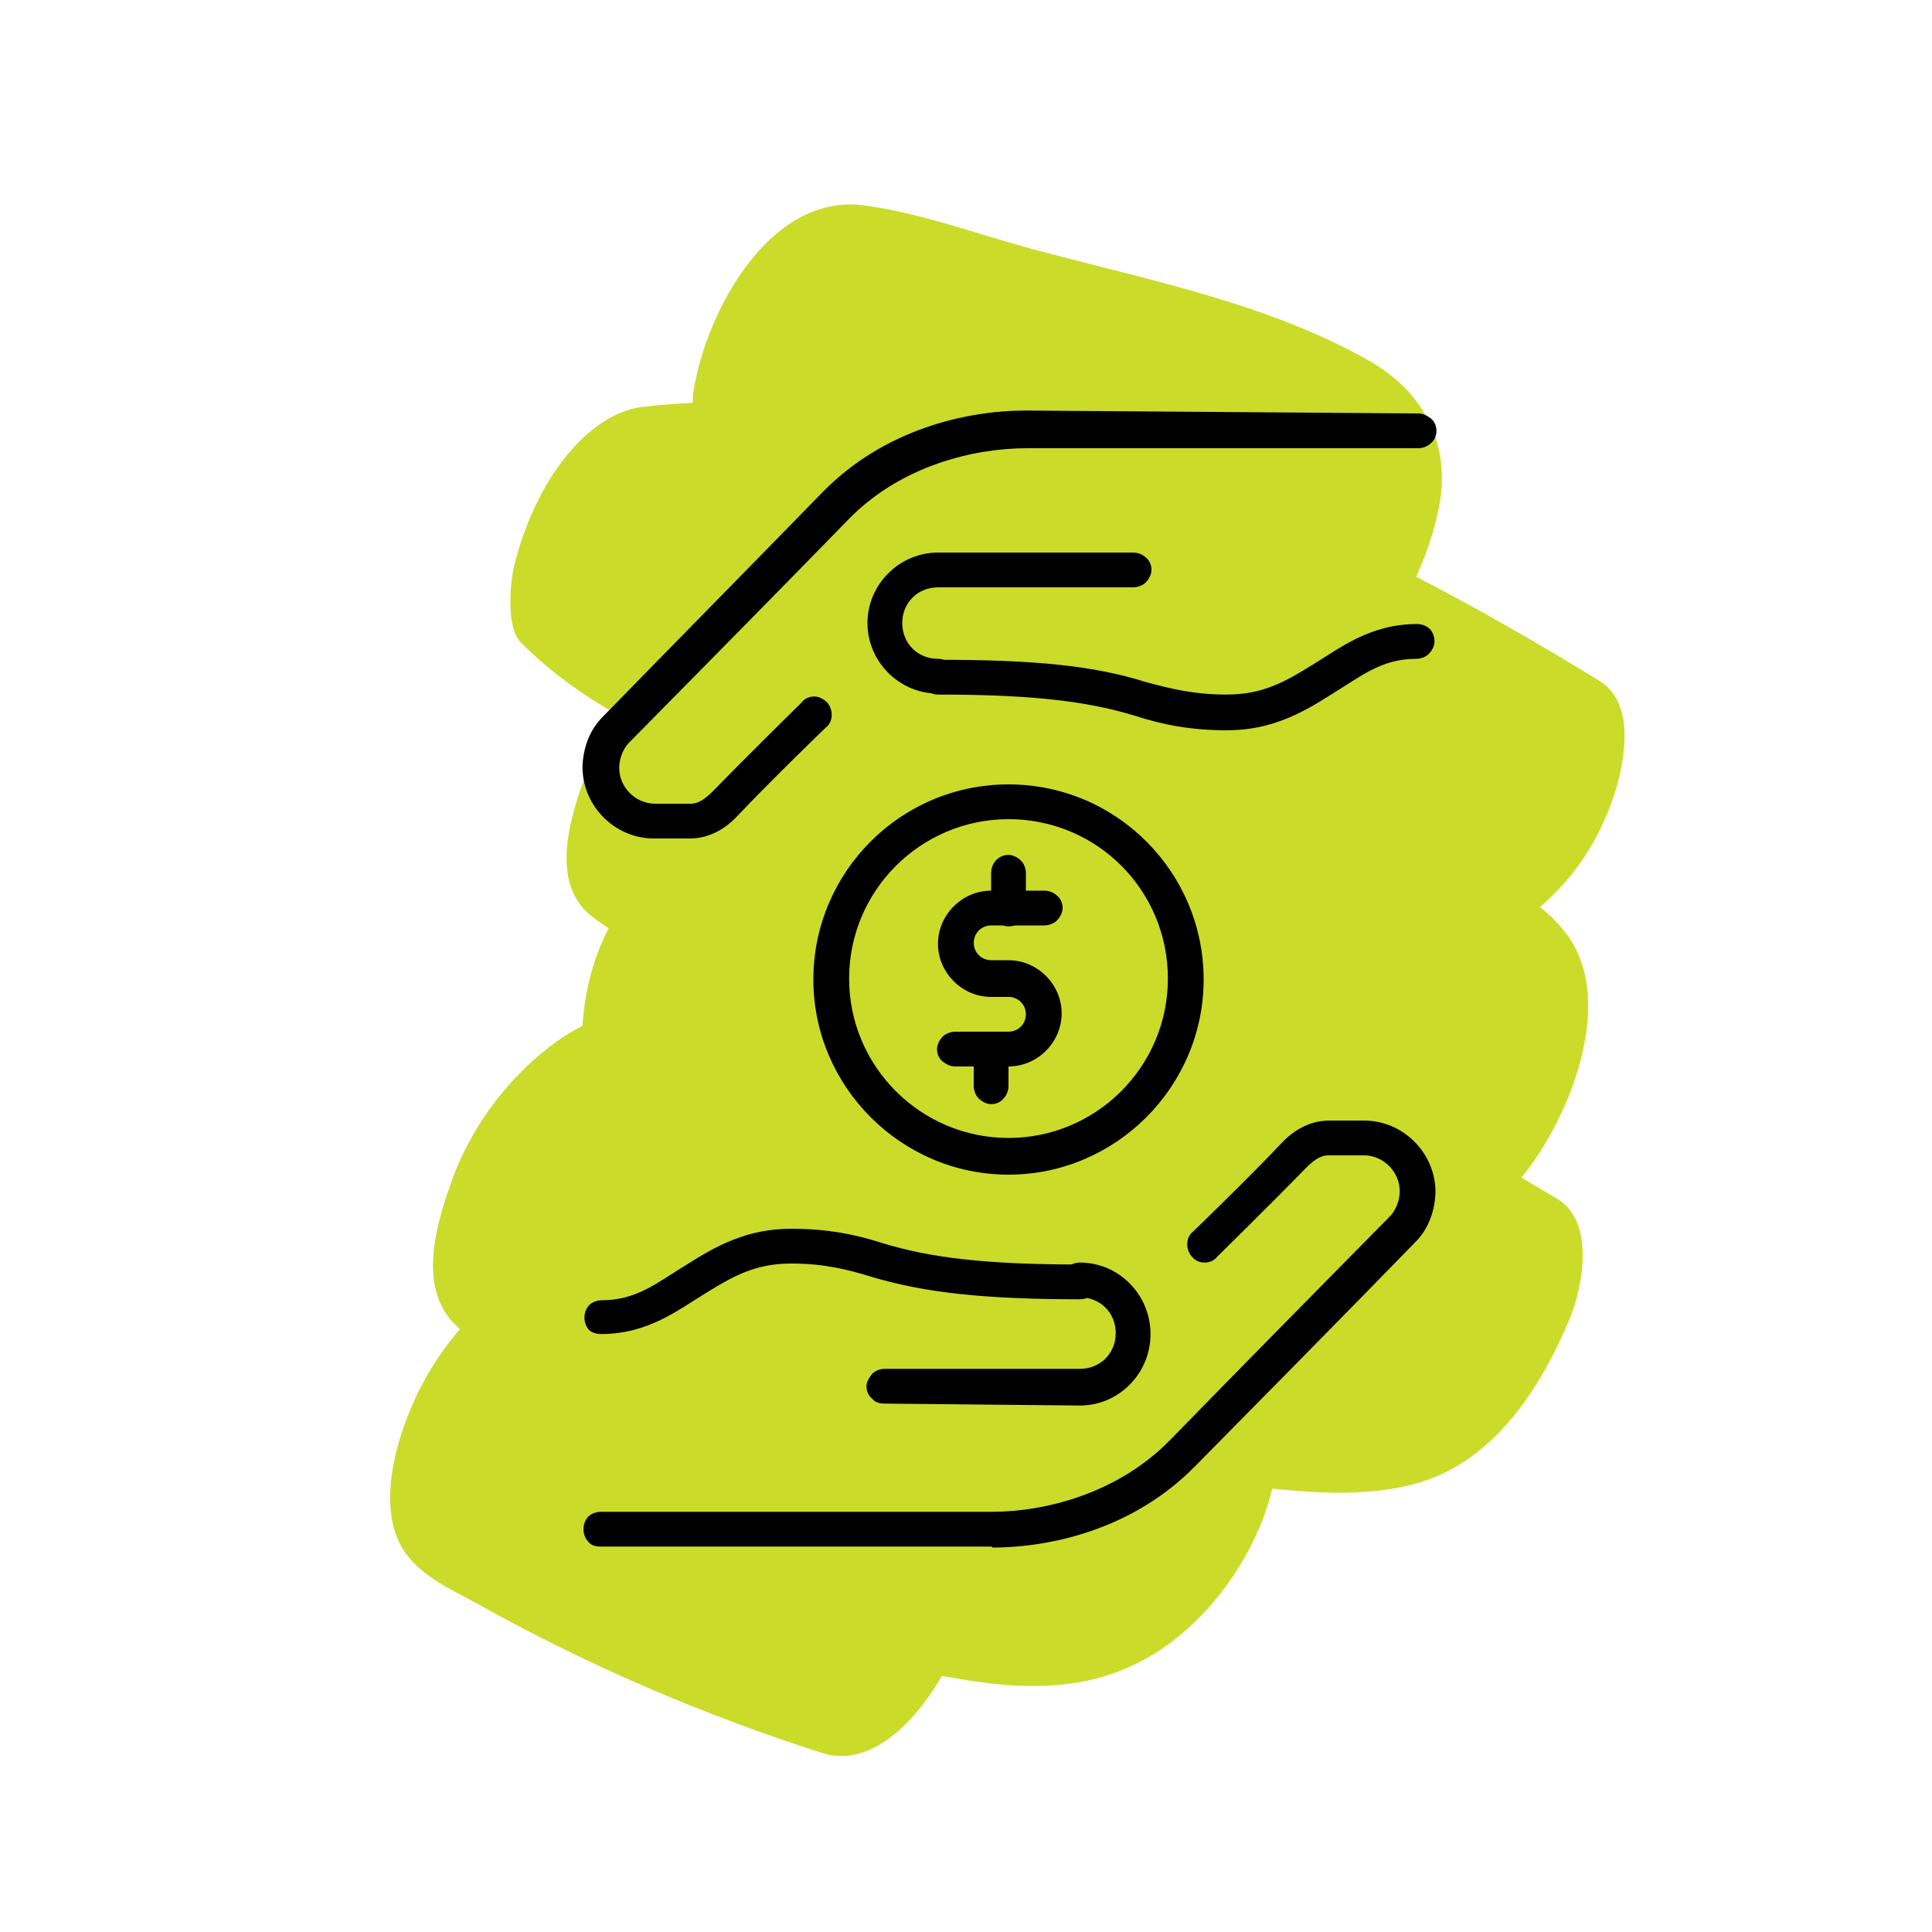
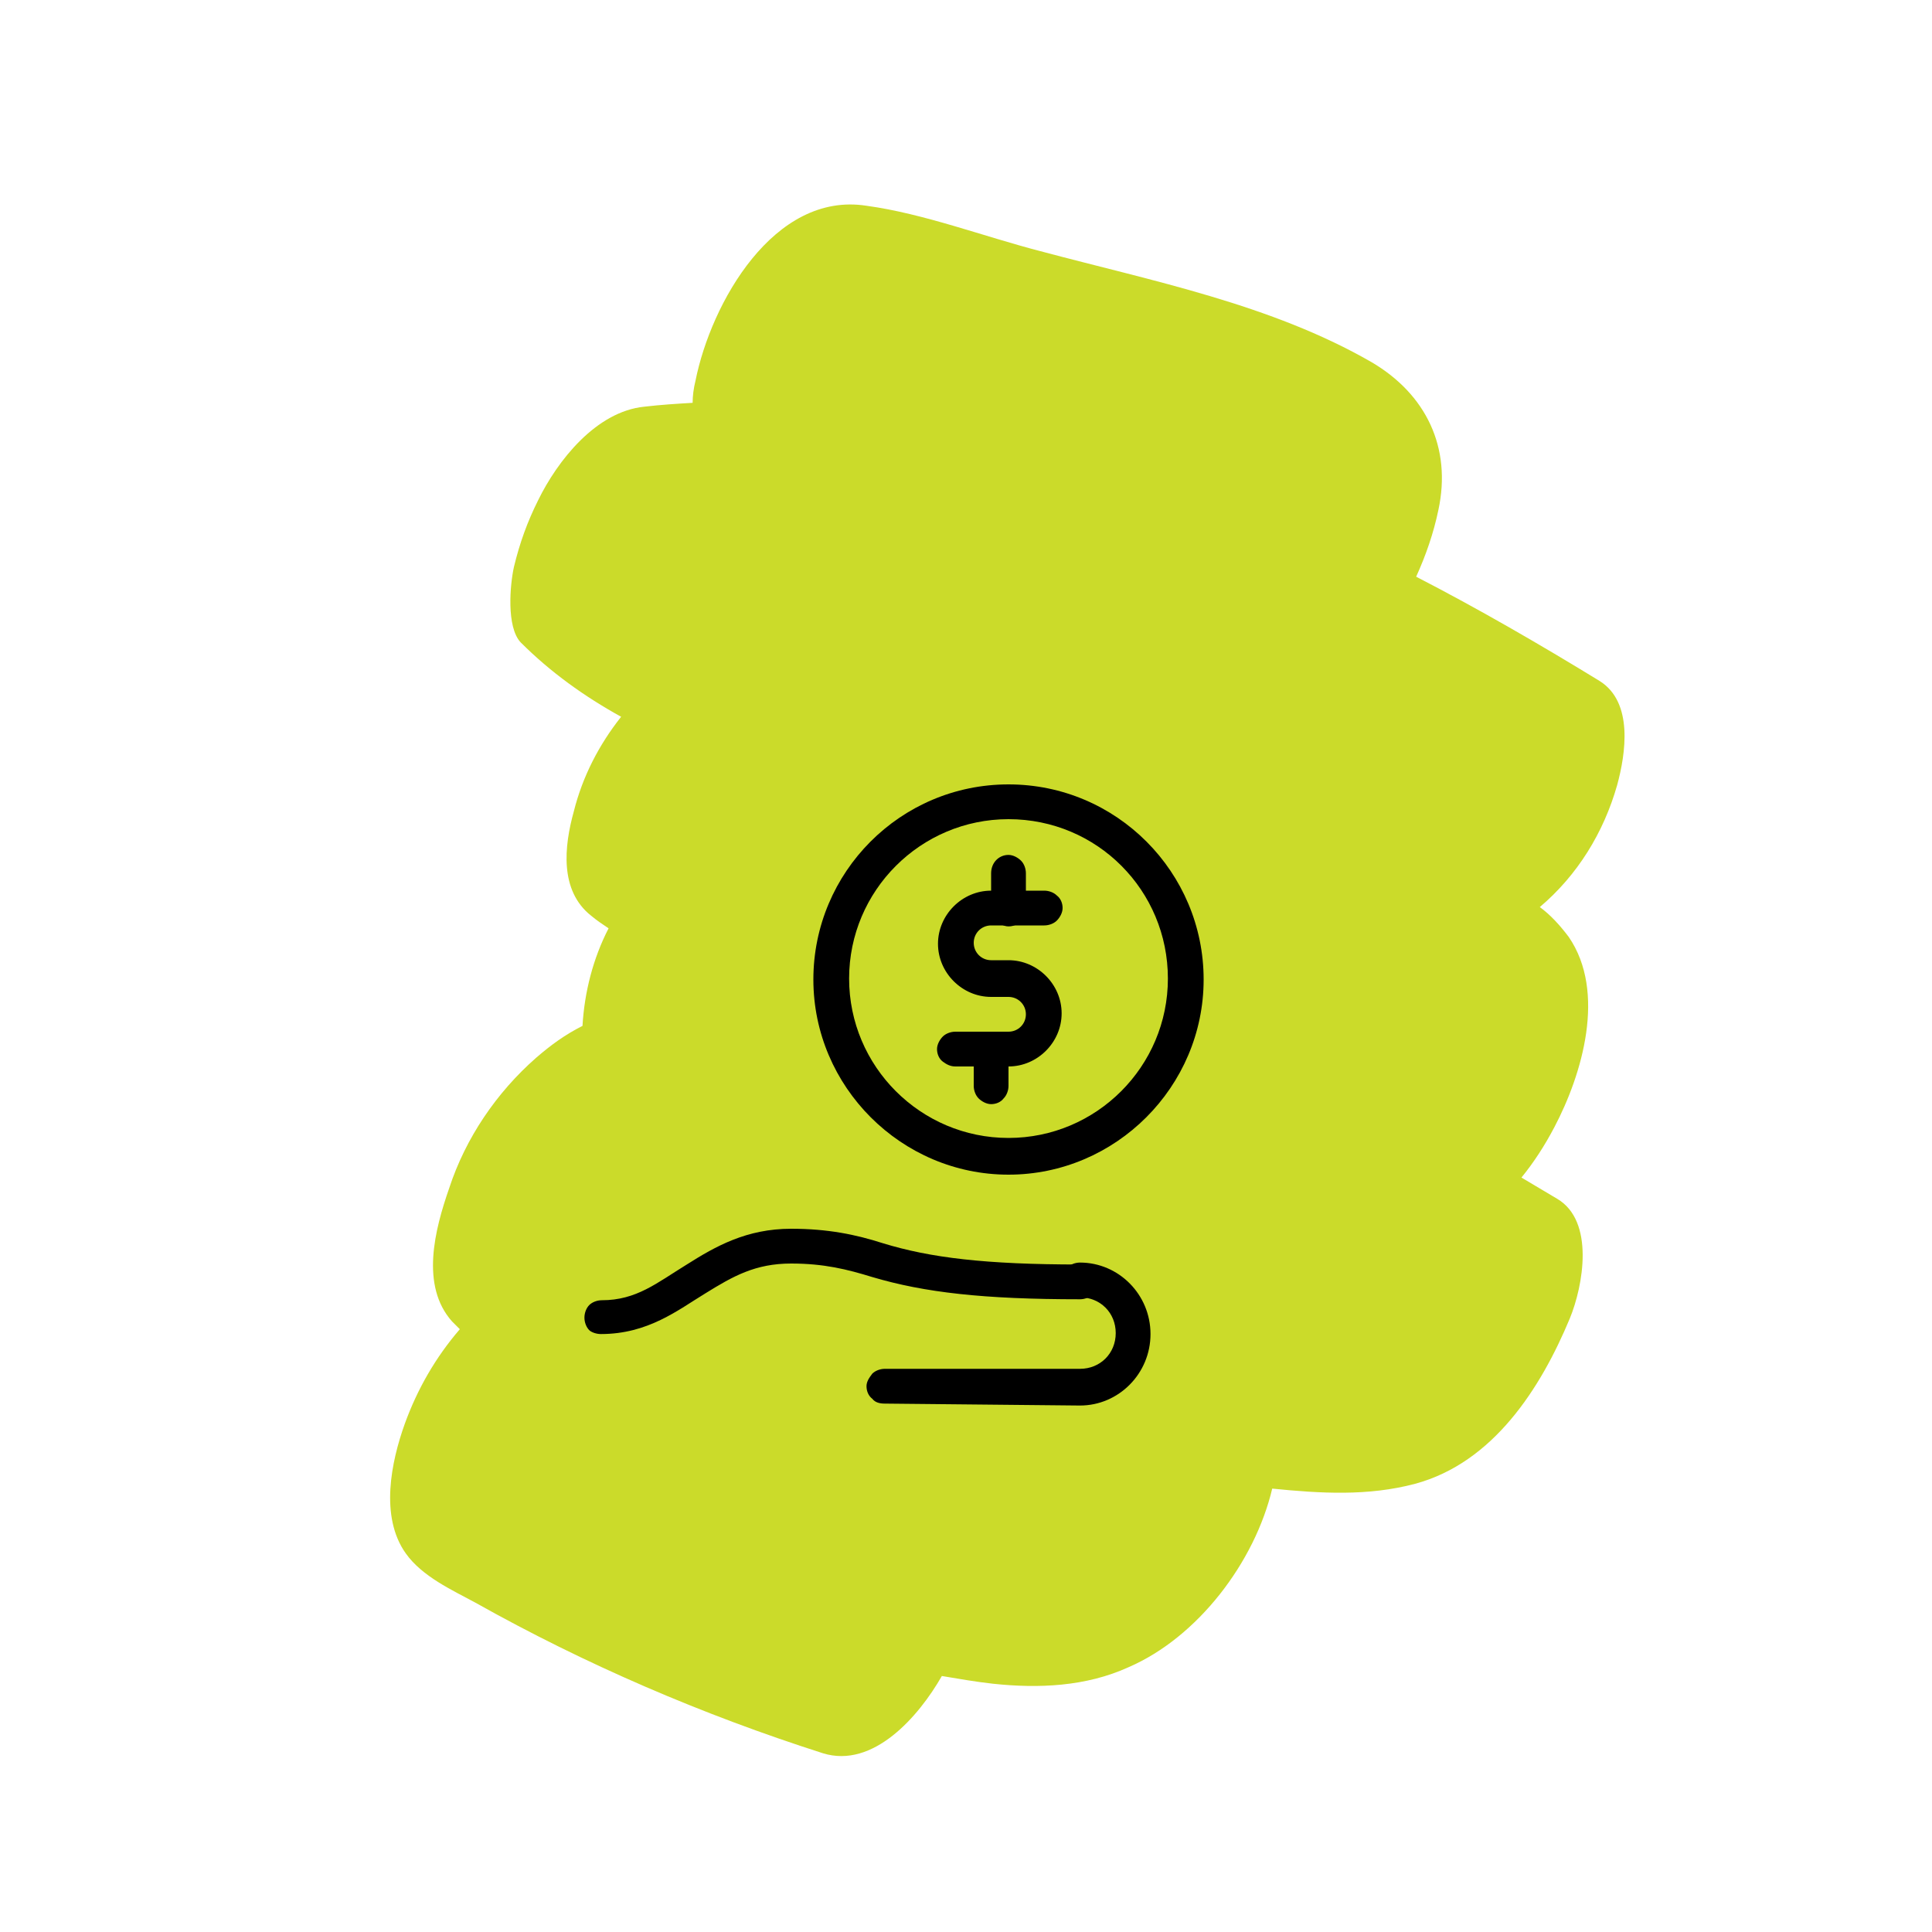
<svg xmlns="http://www.w3.org/2000/svg" version="1.1" id="Layer_1" x="0px" y="0px" viewBox="0 0 200 200" style="enable-background:new 0 0 200 200;" xml:space="preserve">
  <style type="text/css">
	.st0{fill-rule:evenodd;clip-rule:evenodd;fill:#CBDB2A;}
</style>
  <path class="st0" d="M55.7,51.8c-1.1,2.2-1.9,4.4-2.5,6.9c-0.4,1.8-0.8,6.2,0.7,7.8c3.1,3.1,6.6,5.6,10.4,7.7  c-2.3,2.9-4,6.2-4.9,9.8c-1,3.6-1.5,8.2,1.8,10.8c0.6,0.5,1.2,0.9,1.8,1.3c-1.6,3.1-2.5,6.6-2.7,10.1c-1.8,0.9-3.3,2-4.8,3.3  c-4.1,3.6-7.3,8.3-9,13.5c-1.5,4.3-3,10.1,0.3,13.8c0.3,0.3,0.5,0.5,0.8,0.8c-2.5,2.9-4.4,6.2-5.7,9.8c-1.4,3.9-2.6,9.6,0.1,13.4  c1.7,2.4,4.8,3.8,7.2,5.1c11.4,6.4,23.5,11.6,36,15.6c5.2,1.6,9.9-3.8,12.3-8c1.8,0.3,3.5,0.6,5.3,0.8c4.7,0.5,9.6,0.3,14-1.7  c7.2-3.1,13.1-10.9,14.9-18.5c5,0.5,9.9,0.8,14.8-0.5c8.1-2.2,13-9.9,16-17.1c1.4-3.4,2.6-10.1-1.3-12.4c-1.2-0.7-2.5-1.5-3.7-2.2  c1.3-1.6,2.4-3.3,3.4-5.2c2.9-5.5,5.4-14,1.5-19.7c-0.9-1.2-1.9-2.3-3-3.1c3.9-3.3,6.6-7.7,8-12.6c0.9-3.3,1.7-8.6-1.8-10.8  c-6.2-3.8-12.6-7.5-19-10.8c1-2.2,1.8-4.5,2.3-6.9c1.4-6.5-1.3-12-6.9-15.3c-10.4-6-22.7-8.4-34.3-11.5c-5.8-1.5-12.1-3.9-18-4.7  C80.1,19.8,73.6,31.4,72,39.4c-0.2,0.8-0.3,1.6-0.3,2.3c-1.7,0.1-3.3,0.2-5,0.4C61.7,42.6,57.7,47.7,55.7,51.8L55.7,51.8z" />
  <path d="M102.6,92.2c-3,0-5.5,2.5-5.5,5.5s2.5,5.5,5.5,5.5h1.8c1,0,1.8,0.8,1.8,1.8s-0.8,1.8-1.8,1.8h-5.5c-0.5,0-1,0.2-1.3,0.5  s-0.6,0.8-0.6,1.3s0.2,1,0.6,1.3s0.8,0.5,1.3,0.5h5.5c3,0,5.5-2.5,5.5-5.5s-2.5-5.5-5.5-5.5h-1.8c-1,0-1.8-0.8-1.8-1.8  s0.8-1.8,1.8-1.8h5.5c0.5,0,1-0.2,1.3-0.5c0.3-0.3,0.6-0.8,0.6-1.3s-0.2-1-0.6-1.3c-0.3-0.3-0.8-0.5-1.3-0.5H102.6z" />
  <path d="M104.4,88.5c-1,0-1.8,0.8-1.8,1.9V94c0,0.5,0.2,1,0.5,1.3s0.8,0.6,1.3,0.6s1-0.2,1.3-0.6c0.3-0.3,0.5-0.8,0.5-1.3v-3.6  c0-0.5-0.2-1-0.5-1.3S104.9,88.5,104.4,88.5L104.4,88.5L104.4,88.5z" />
  <path d="M102.6,106.9c-1,0-1.8,0.8-1.8,1.9v3.6c0,0.5,0.2,1,0.5,1.3s0.8,0.6,1.3,0.6s1-0.2,1.3-0.6c0.3-0.3,0.5-0.8,0.5-1.3v-3.6  c0-0.5-0.2-1-0.5-1.3S103.1,106.9,102.6,106.9L102.6,106.9L102.6,106.9z" />
  <path d="M104.4,81.2c-11.2,0-20.2,9.1-20.2,20.2s9.1,20.2,20.2,20.2s20.2-9.1,20.2-20.2S115.6,81.2,104.4,81.2z M104.4,84.8  c9.2,0,16.5,7.4,16.5,16.5s-7.4,16.5-16.5,16.5s-16.5-7.4-16.5-16.5S95.3,84.8,104.4,84.8z" />
-   <path d="M97.1,57.2c-4,0-7.3,3.3-7.3,7.3s3.3,7.3,7.3,7.3c0.5,0,1-0.2,1.3-0.5s0.6-0.8,0.6-1.3s-0.2-1-0.6-1.3s-0.8-0.5-1.3-0.5  c-2.1,0-3.7-1.6-3.7-3.7s1.6-3.7,3.7-3.7h20.2c0.5,0,1-0.2,1.3-0.5c0.3-0.3,0.6-0.8,0.6-1.3s-0.2-1-0.6-1.3  c-0.3-0.3-0.8-0.5-1.3-0.5L97.1,57.2L97.1,57.2z" />
-   <path d="M146.7,64.6c-4.9,0-8,2.5-10.8,4.2c-2.9,1.8-5.2,3.1-8.9,3.1c-3.4,0-5.8-0.6-8.4-1.3c-5.4-1.7-11.5-2.3-21.5-2.3l0,0  c-0.5,0-1,0.2-1.3,0.5s-0.6,0.8-0.6,1.3s0.2,1,0.6,1.3s0.8,0.5,1.3,0.5c9.8,0,15.5,0.7,20.4,2.2c2.8,0.9,5.7,1.5,9.5,1.5  c4.6,0,7.8-1.8,10.8-3.7c3.1-1.9,5.2-3.7,8.8-3.7c0.5,0,1-0.2,1.3-0.5s0.6-0.8,0.6-1.3s-0.2-1-0.5-1.3  C147.7,64.8,147.2,64.6,146.7,64.6L146.7,64.6L146.7,64.6z" />
  <path d="M111.8,145.5c4,0,7.3-3.3,7.3-7.4s-3.3-7.4-7.3-7.4l0,0c-0.5,0-1,0.2-1.3,0.5s-0.6,0.8-0.6,1.3s0.2,1,0.6,1.3  c0.3,0.4,0.8,0.5,1.3,0.5c2.1,0,3.7,1.6,3.7,3.7s-1.6,3.7-3.7,3.7H91.6c-0.5,0-1,0.2-1.3,0.5c-0.3,0.4-0.6,0.8-0.6,1.3  s0.2,1,0.6,1.3c0.3,0.4,0.8,0.5,1.3,0.5L111.8,145.5L111.8,145.5z" />
  <path d="M62.2,138.1c4.9,0,8-2.5,10.8-4.2c2.9-1.8,5.2-3.1,8.9-3.1c3.4,0,5.8,0.6,8.4,1.4c5.4,1.6,11.5,2.3,21.5,2.3l0,0  c0.5,0,1-0.2,1.3-0.5s0.6-0.8,0.6-1.3s-0.2-1-0.6-1.3c-0.3-0.4-0.8-0.5-1.3-0.5c-9.8,0-15.5-0.7-20.4-2.2c-2.8-0.9-5.7-1.5-9.5-1.5  c-4.6,0-7.8,1.8-10.8,3.7c-3.1,1.9-5.2,3.7-8.8,3.7l0,0c-0.5,0-1,0.2-1.3,0.5s-0.5,0.8-0.5,1.3s0.2,1,0.5,1.3  C61.2,137.9,61.7,138.1,62.2,138.1L62.2,138.1L62.2,138.1z" />
-   <path d="M106.2,42.5c-6.3,0-14.7,2-21,8.4C77.6,58.7,70,66.4,62.4,74.2c-1.2,1.2-2,2.9-2.1,5.1v0.1c0,4,3.3,7.4,7.4,7.4  c3.7,0,1.5,0,3.7,0c2.2,0,3.9-1.2,5-2.4c3.5-3.7,9.1-9.1,9.1-9.1l0,0c0.4-0.3,0.6-0.8,0.6-1.3c0-0.5-0.2-1-0.5-1.3s-0.8-0.6-1.3-0.6  s-1,0.2-1.3,0.6c0,0-5.6,5.5-9.2,9.2c-0.8,0.8-1.5,1.3-2.3,1.3c-2.2,0,0,0-3.7,0c-2,0-3.7-1.7-3.7-3.7c0-1.1,0.5-2.1,1-2.6  c7.6-7.7,15.2-15.4,22.8-23.2c5.4-5.5,12.9-7.3,18.4-7.3h40.5c0.5,0,1-0.2,1.3-0.5c0.4-0.3,0.6-0.8,0.6-1.3s-0.2-1-0.6-1.3  c-0.4-0.3-0.8-0.5-1.3-0.5L106.2,42.5L106.2,42.5z" />
-   <path d="M102.7,160.2c6.3,0,14.7-2,21-8.4c7.6-7.7,15.2-15.4,22.8-23.2c1.2-1.2,2-2.9,2.1-5.1l0,0v-0.1c0-4-3.3-7.4-7.4-7.4  c-3.7,0-1.5,0-3.6,0c-2.2,0-3.9,1.2-5,2.4c-3.5,3.7-9.1,9.1-9.1,9.1l0,0c-0.4,0.3-0.6,0.8-0.6,1.3c0,0.5,0.2,1,0.5,1.3  c0.3,0.4,0.8,0.6,1.3,0.6s1-0.2,1.3-0.6c0,0,5.6-5.5,9.2-9.2c0.8-0.8,1.5-1.3,2.3-1.3c2.2,0,0,0,3.7,0c2,0,3.7,1.7,3.7,3.7  c0,1.1-0.5,2.1-1,2.6c-7.6,7.7-15.2,15.4-22.8,23.2c-5.4,5.5-12.9,7.4-18.4,7.4H62.2c-0.5,0-1,0.2-1.3,0.5s-0.5,0.8-0.5,1.3  s0.2,1,0.5,1.3c0.3,0.4,0.8,0.5,1.3,0.5H102.7L102.7,160.2z" />
</svg>